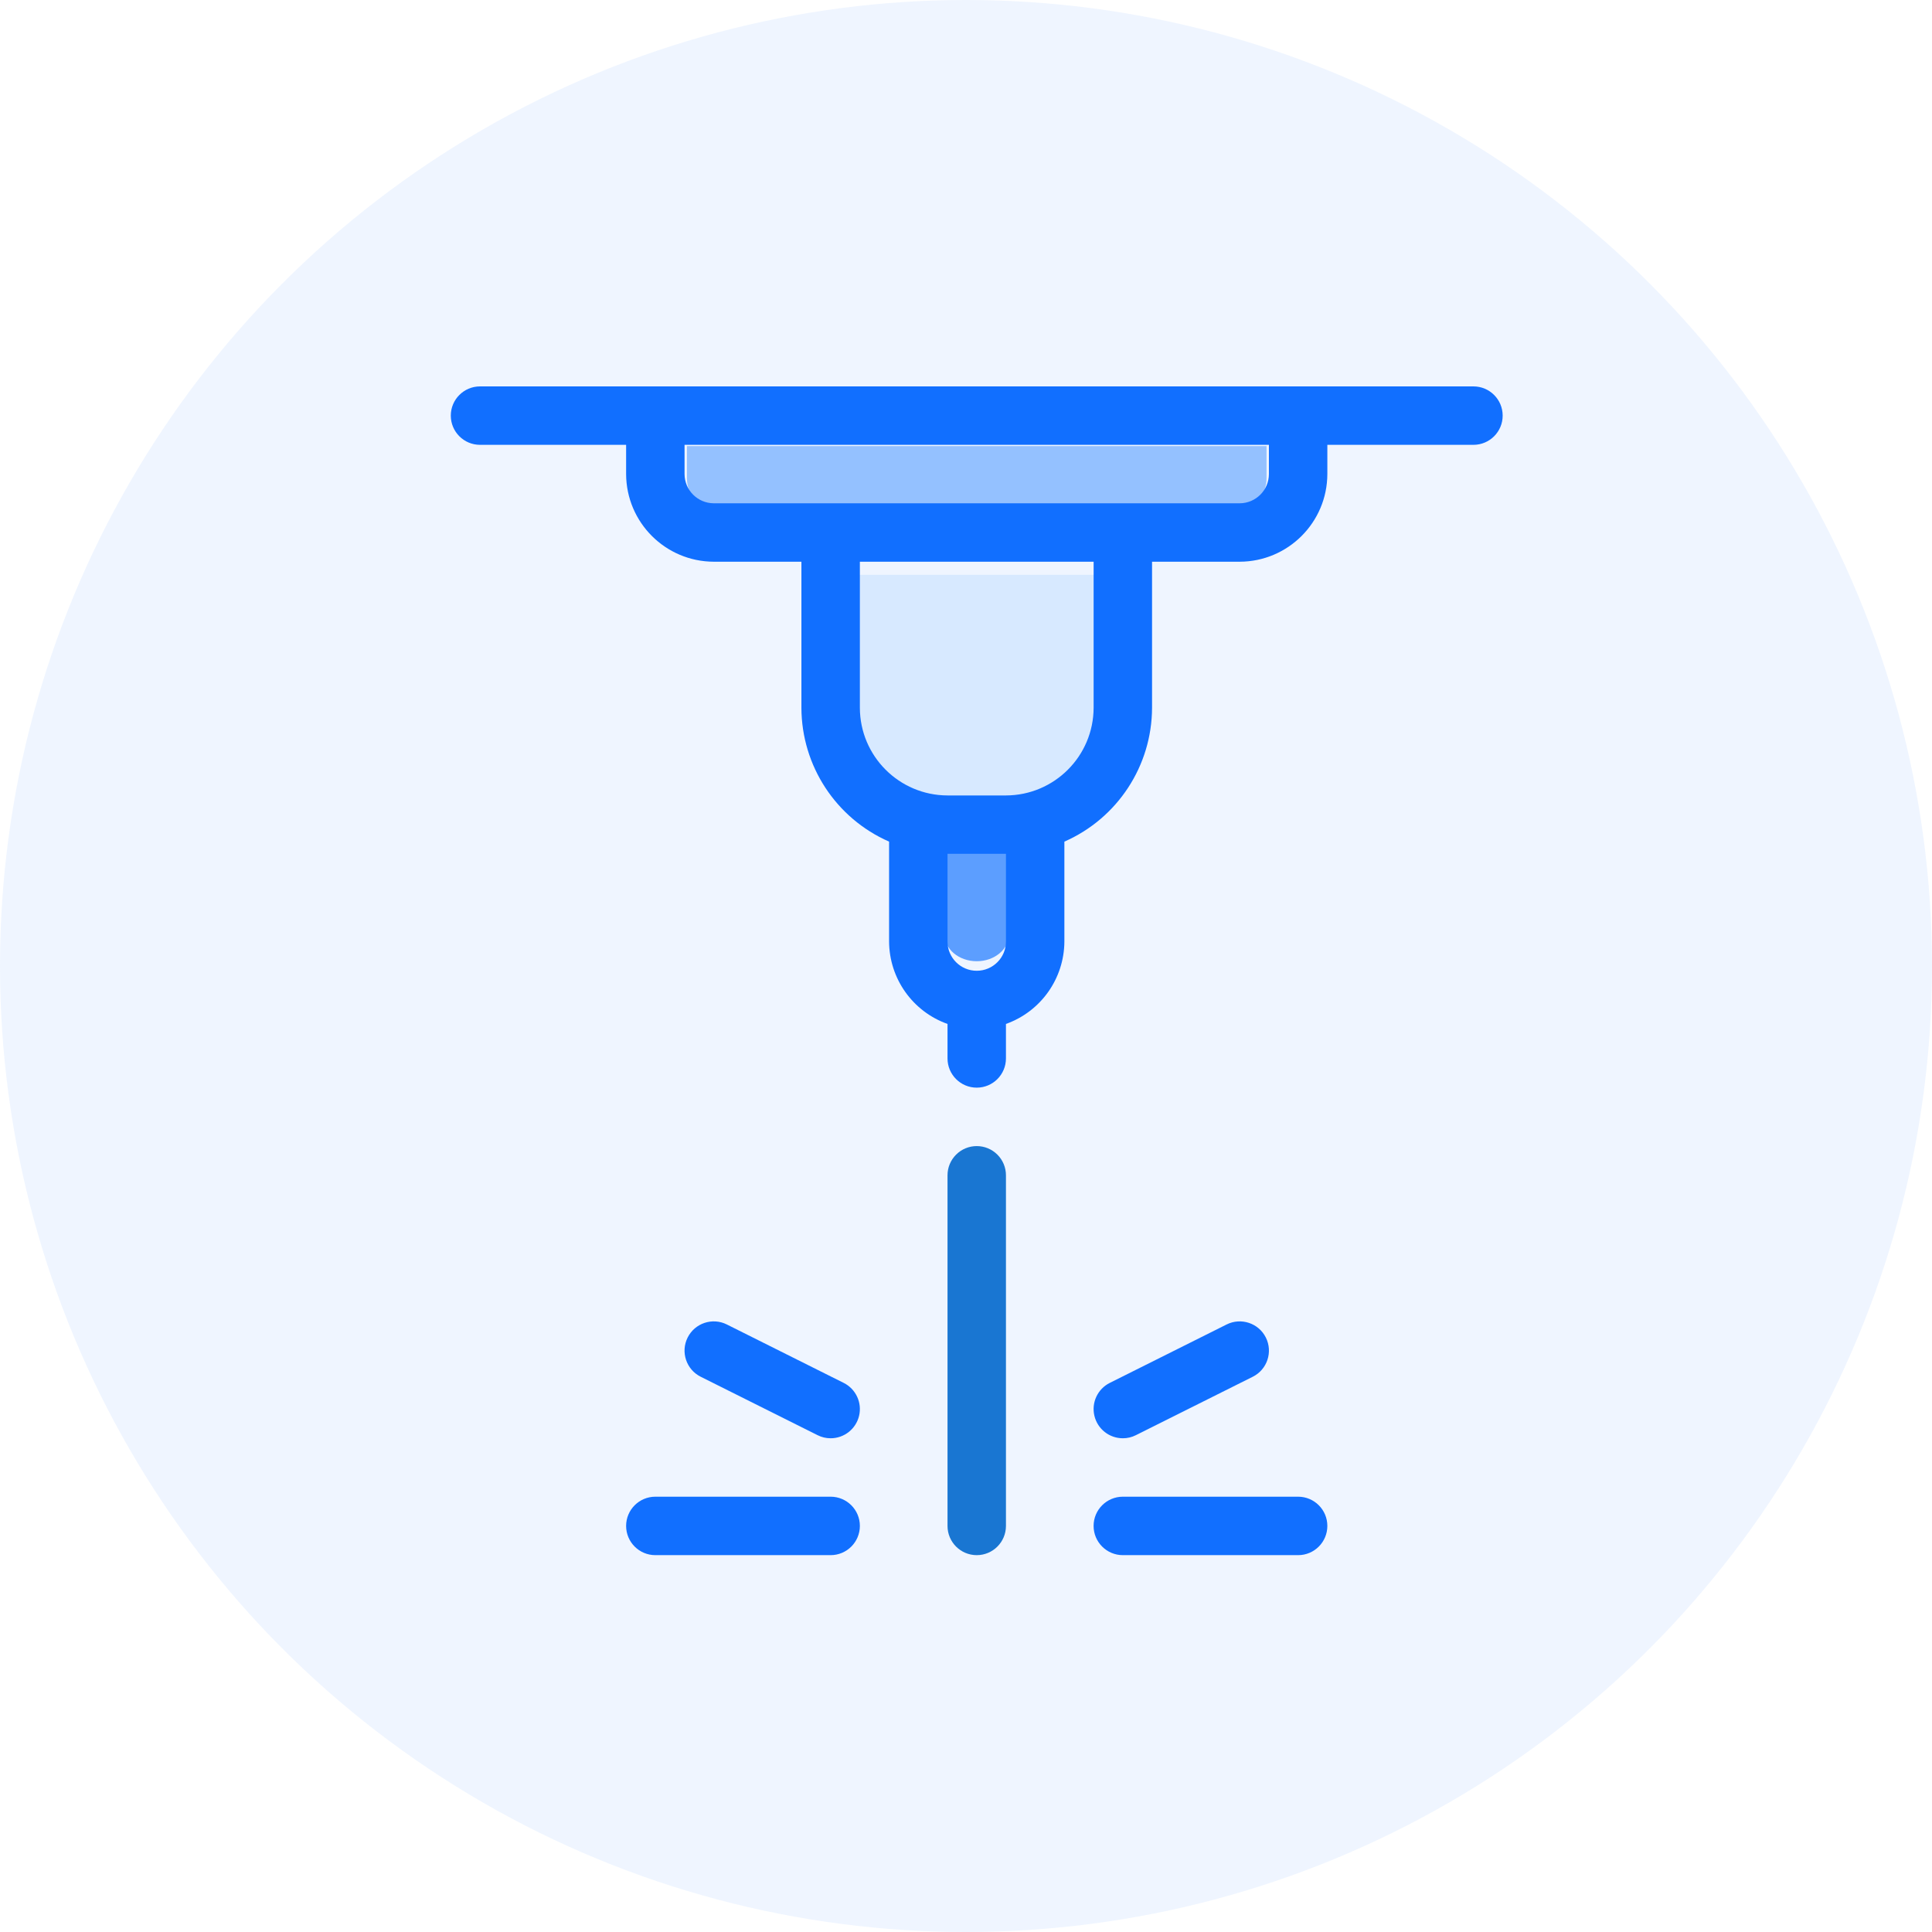
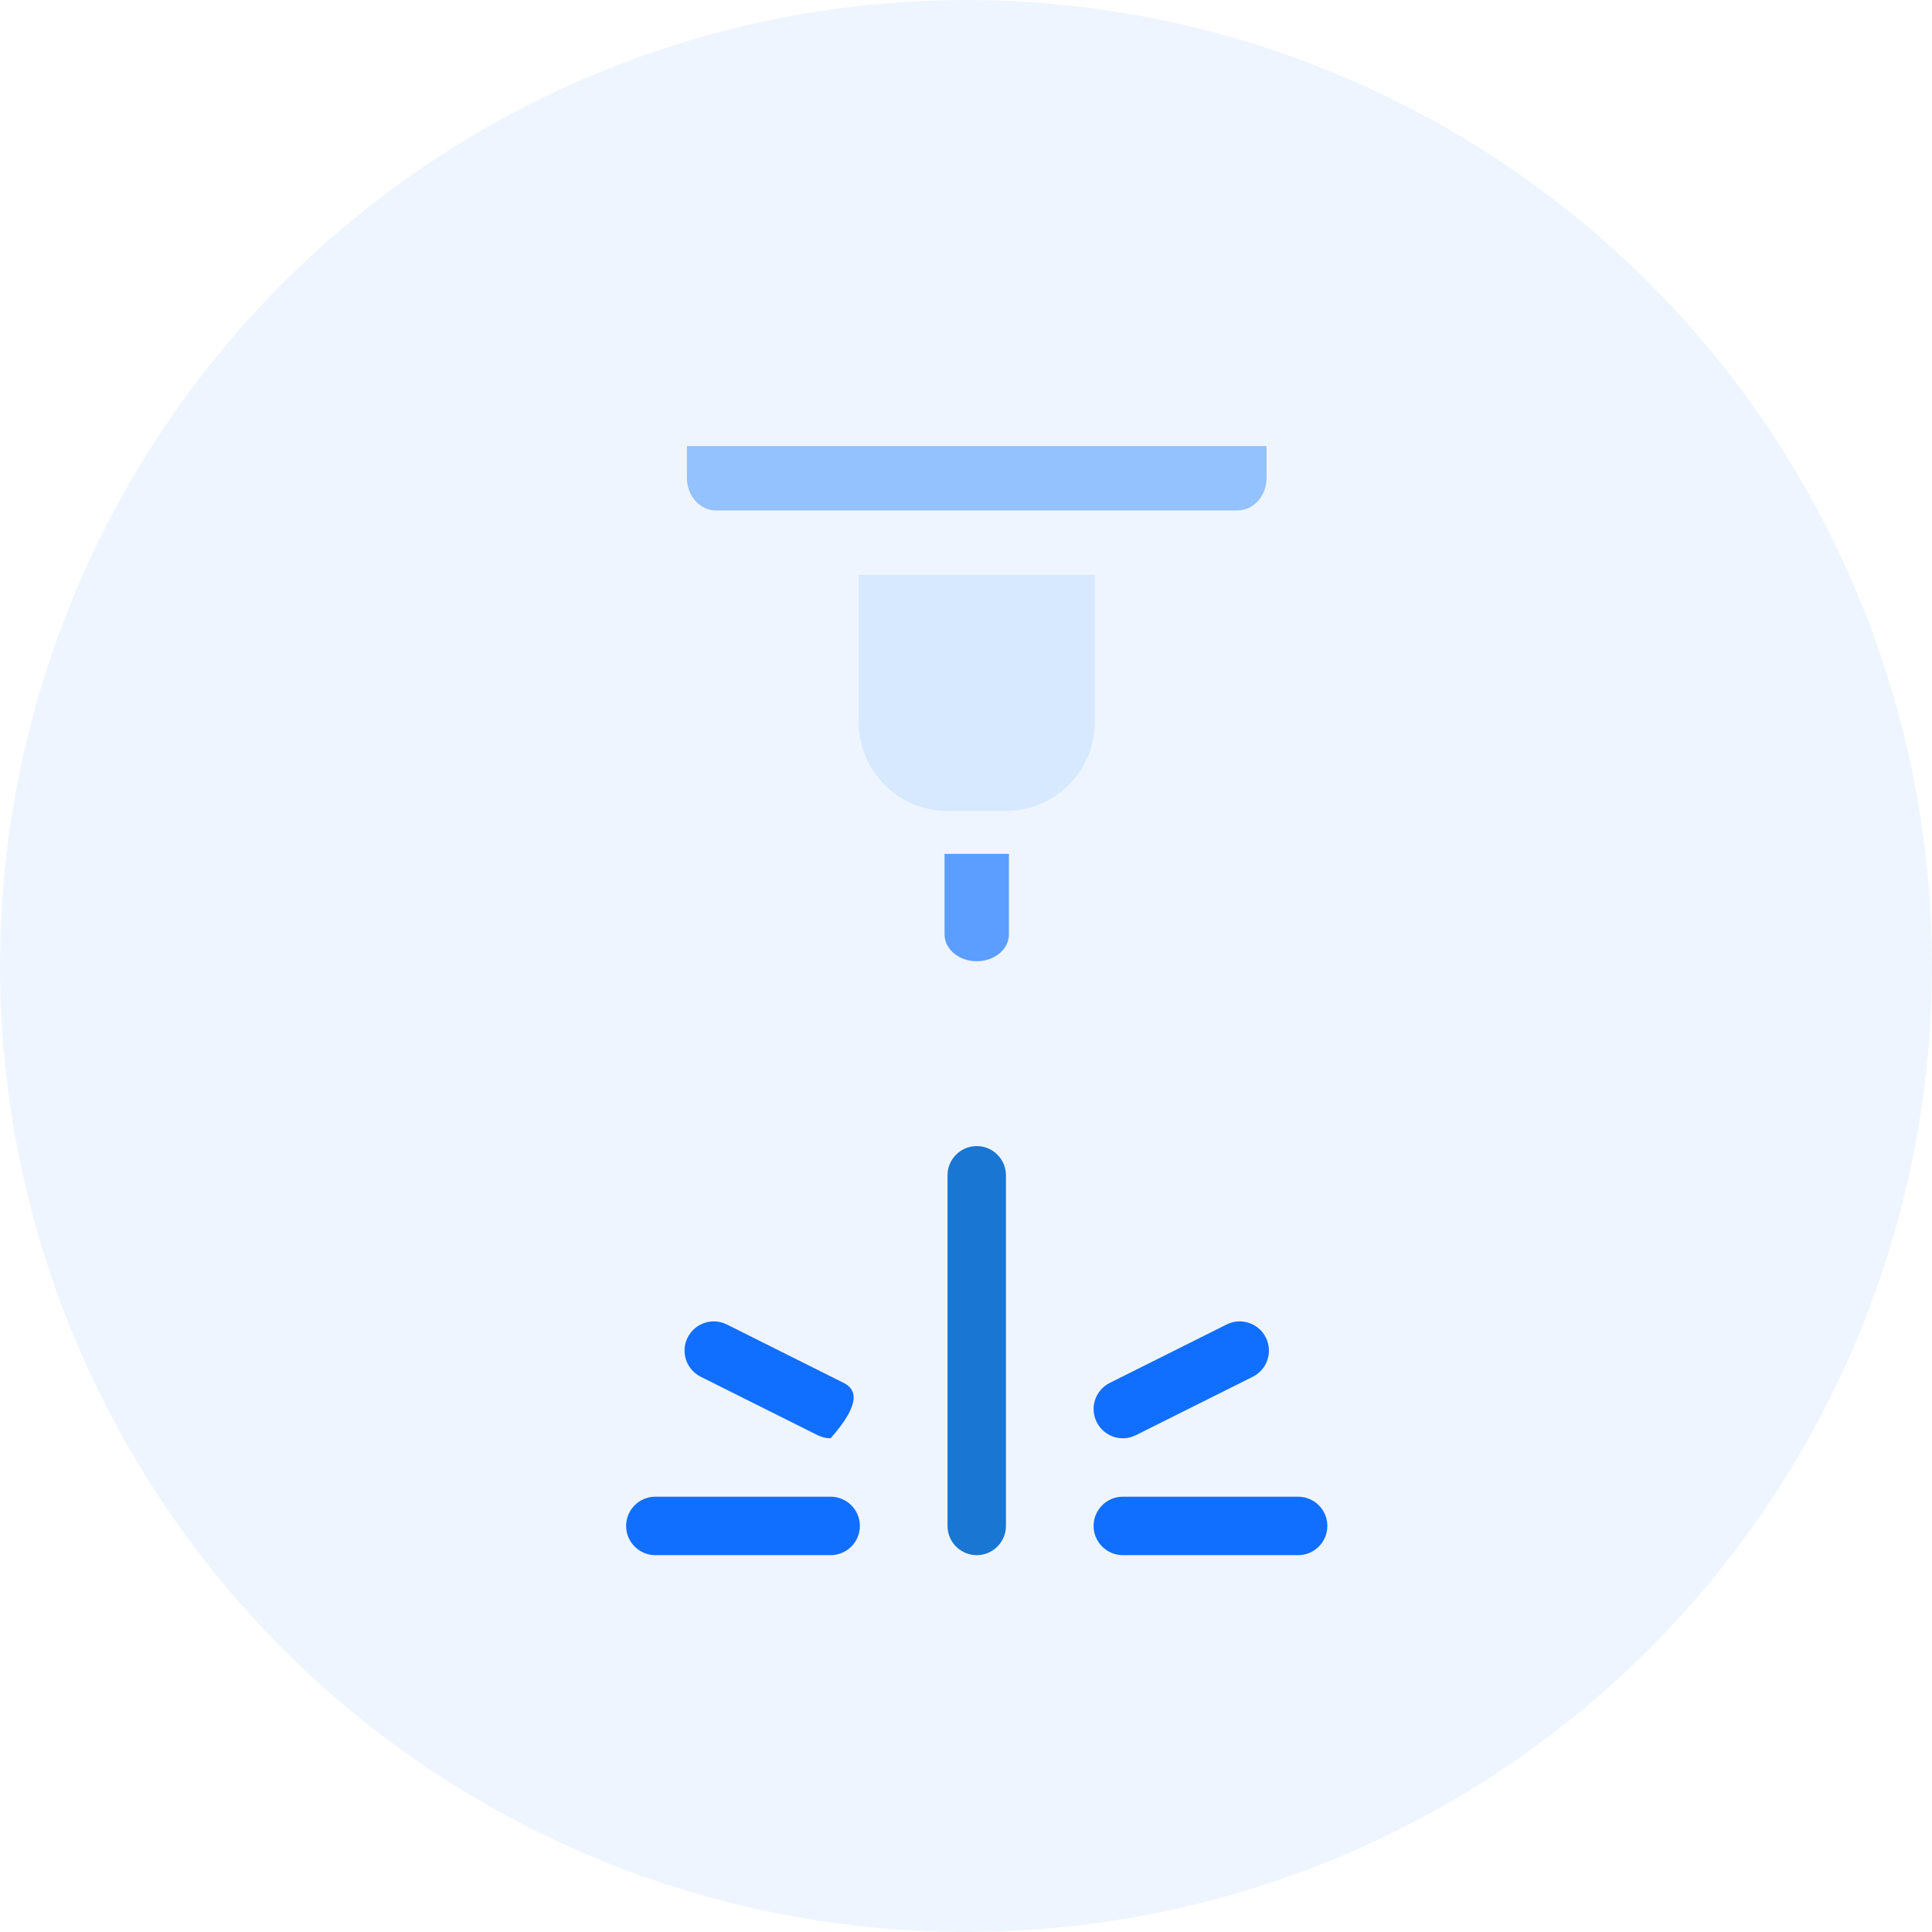
<svg xmlns="http://www.w3.org/2000/svg" width="90" height="90" viewBox="0 0 90 90" fill="none">
  <circle cx="45" cy="45" r="45" fill="#5C9EFF" fill-opacity="0.1" />
  <path d="M32 20.778V22.278C32.002 23.105 32.605 23.775 33.35 23.778H57.65C58.395 23.775 58.998 23.105 59 22.278V20.778H32Z" fill="#94C1FF" />
  <path d="M44 43.528C44 44.218 44.671 44.778 45.5 44.778C46.328 44.778 47 44.218 47 43.528V39.778H44V43.528Z" fill="#5C9EFF" />
  <path d="M51 26.778V33.653C50.993 35.928 49.151 37.771 46.875 37.778H44.125C41.849 37.771 40.007 35.928 40 33.653V26.778H51Z" fill="#D7E9FF" />
-   <path d="M68.639 18H22.361C21.61 18 21 18.61 21 19.361C21 20.113 21.61 20.722 22.361 20.722H29.167V22.083C29.174 24.336 30.998 26.16 33.25 26.167H37.333V32.972C37.34 35.676 38.941 38.12 41.417 39.206V43.861C41.426 45.586 42.514 47.121 44.139 47.699V49.305C44.139 50.057 44.748 50.667 45.5 50.667C46.252 50.667 46.861 50.057 46.861 49.305V47.699C48.486 47.121 49.574 45.586 49.583 43.861V39.206C52.059 38.12 53.66 35.676 53.667 32.972V26.167H57.75C60.002 26.16 61.827 24.336 61.833 22.083V20.722H68.639C69.391 20.722 70 20.113 70 19.361C70 18.61 69.391 18 68.639 18V18ZM46.861 43.861C46.861 44.613 46.252 45.222 45.5 45.222C44.748 45.222 44.139 44.613 44.139 43.861V39.778H46.861V43.861ZM50.945 32.972C50.938 35.225 49.114 37.049 46.861 37.055H44.139C41.887 37.049 40.062 35.225 40.056 32.972V26.167H50.945V32.972ZM59.111 22.083C59.109 22.834 58.501 23.442 57.75 23.445H33.25C32.499 23.442 31.891 22.834 31.889 22.083V20.722H59.111V22.083Z" fill="#116FFF" />
  <path d="M45.5 53.389C45.139 53.389 44.793 53.532 44.538 53.788C44.282 54.043 44.139 54.389 44.139 54.75V71.083C44.139 71.835 44.748 72.445 45.5 72.445C46.252 72.445 46.861 71.835 46.861 71.083V54.75C46.861 54.389 46.718 54.043 46.463 53.788C46.207 53.532 45.861 53.389 45.5 53.389Z" fill="#1976D2" />
  <path d="M38.694 69.722H30.528C29.776 69.722 29.167 70.332 29.167 71.083C29.167 71.835 29.776 72.445 30.528 72.445H38.694C39.446 72.445 40.056 71.835 40.056 71.083C40.056 70.332 39.446 69.722 38.694 69.722V69.722Z" fill="#116FFF" />
-   <path d="M38.086 66.856C38.274 66.951 38.482 67.001 38.693 67C39.325 67.001 39.874 66.567 40.02 65.952C40.165 65.338 39.868 64.704 39.303 64.421L33.859 61.699C33.187 61.363 32.369 61.636 32.033 62.308C31.696 62.98 31.969 63.798 32.641 64.134L38.086 66.856Z" fill="#116FFF" />
+   <path d="M38.086 66.856C38.274 66.951 38.482 67.001 38.693 67C40.165 65.338 39.868 64.704 39.303 64.421L33.859 61.699C33.187 61.363 32.369 61.636 32.033 62.308C31.696 62.98 31.969 63.798 32.641 64.134L38.086 66.856Z" fill="#116FFF" />
  <path d="M60.472 69.722H52.306C51.554 69.722 50.944 70.332 50.944 71.083C50.944 71.835 51.554 72.445 52.306 72.445H60.472C61.224 72.445 61.833 71.835 61.833 71.083C61.833 70.332 61.224 69.722 60.472 69.722V69.722Z" fill="#116FFF" />
  <path d="M52.307 67C52.518 67.001 52.726 66.951 52.914 66.856L58.359 64.134C59.032 63.798 59.304 62.98 58.968 62.308C58.632 61.636 57.814 61.363 57.141 61.699L51.697 64.421C51.132 64.704 50.835 65.338 50.981 65.952C51.126 66.567 51.675 67.001 52.307 67V67Z" fill="#116FFF" />
</svg>